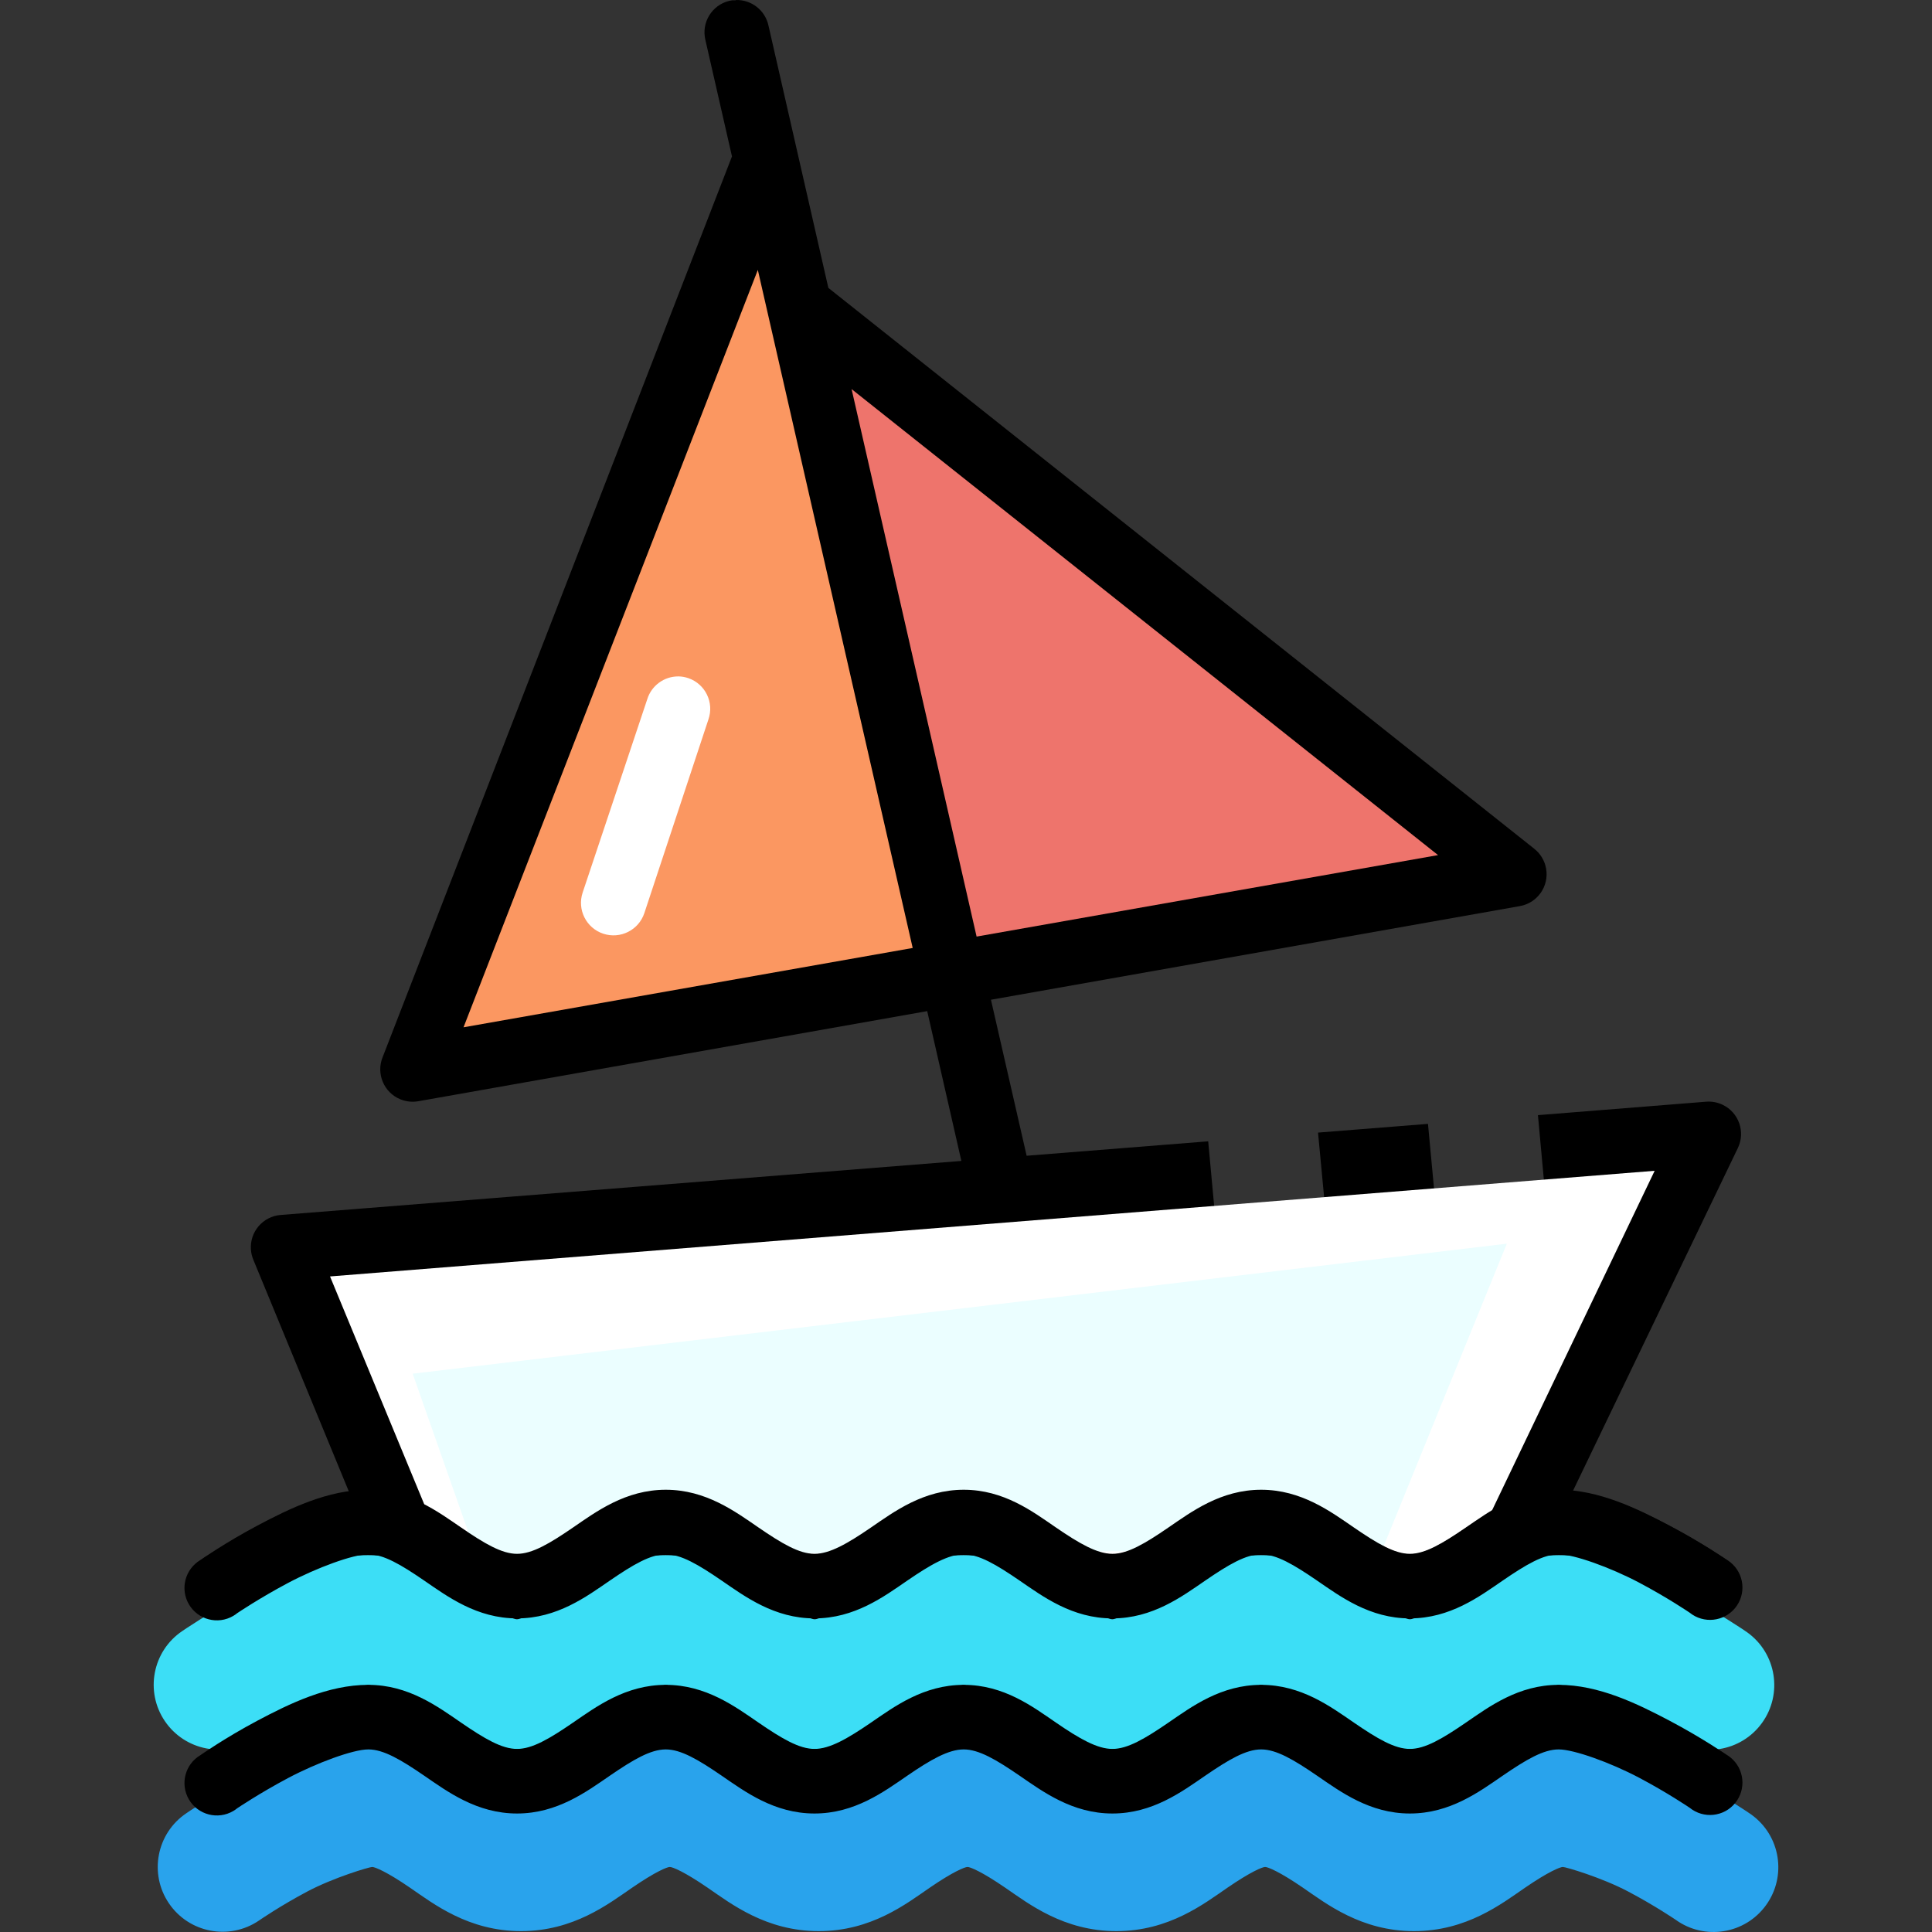
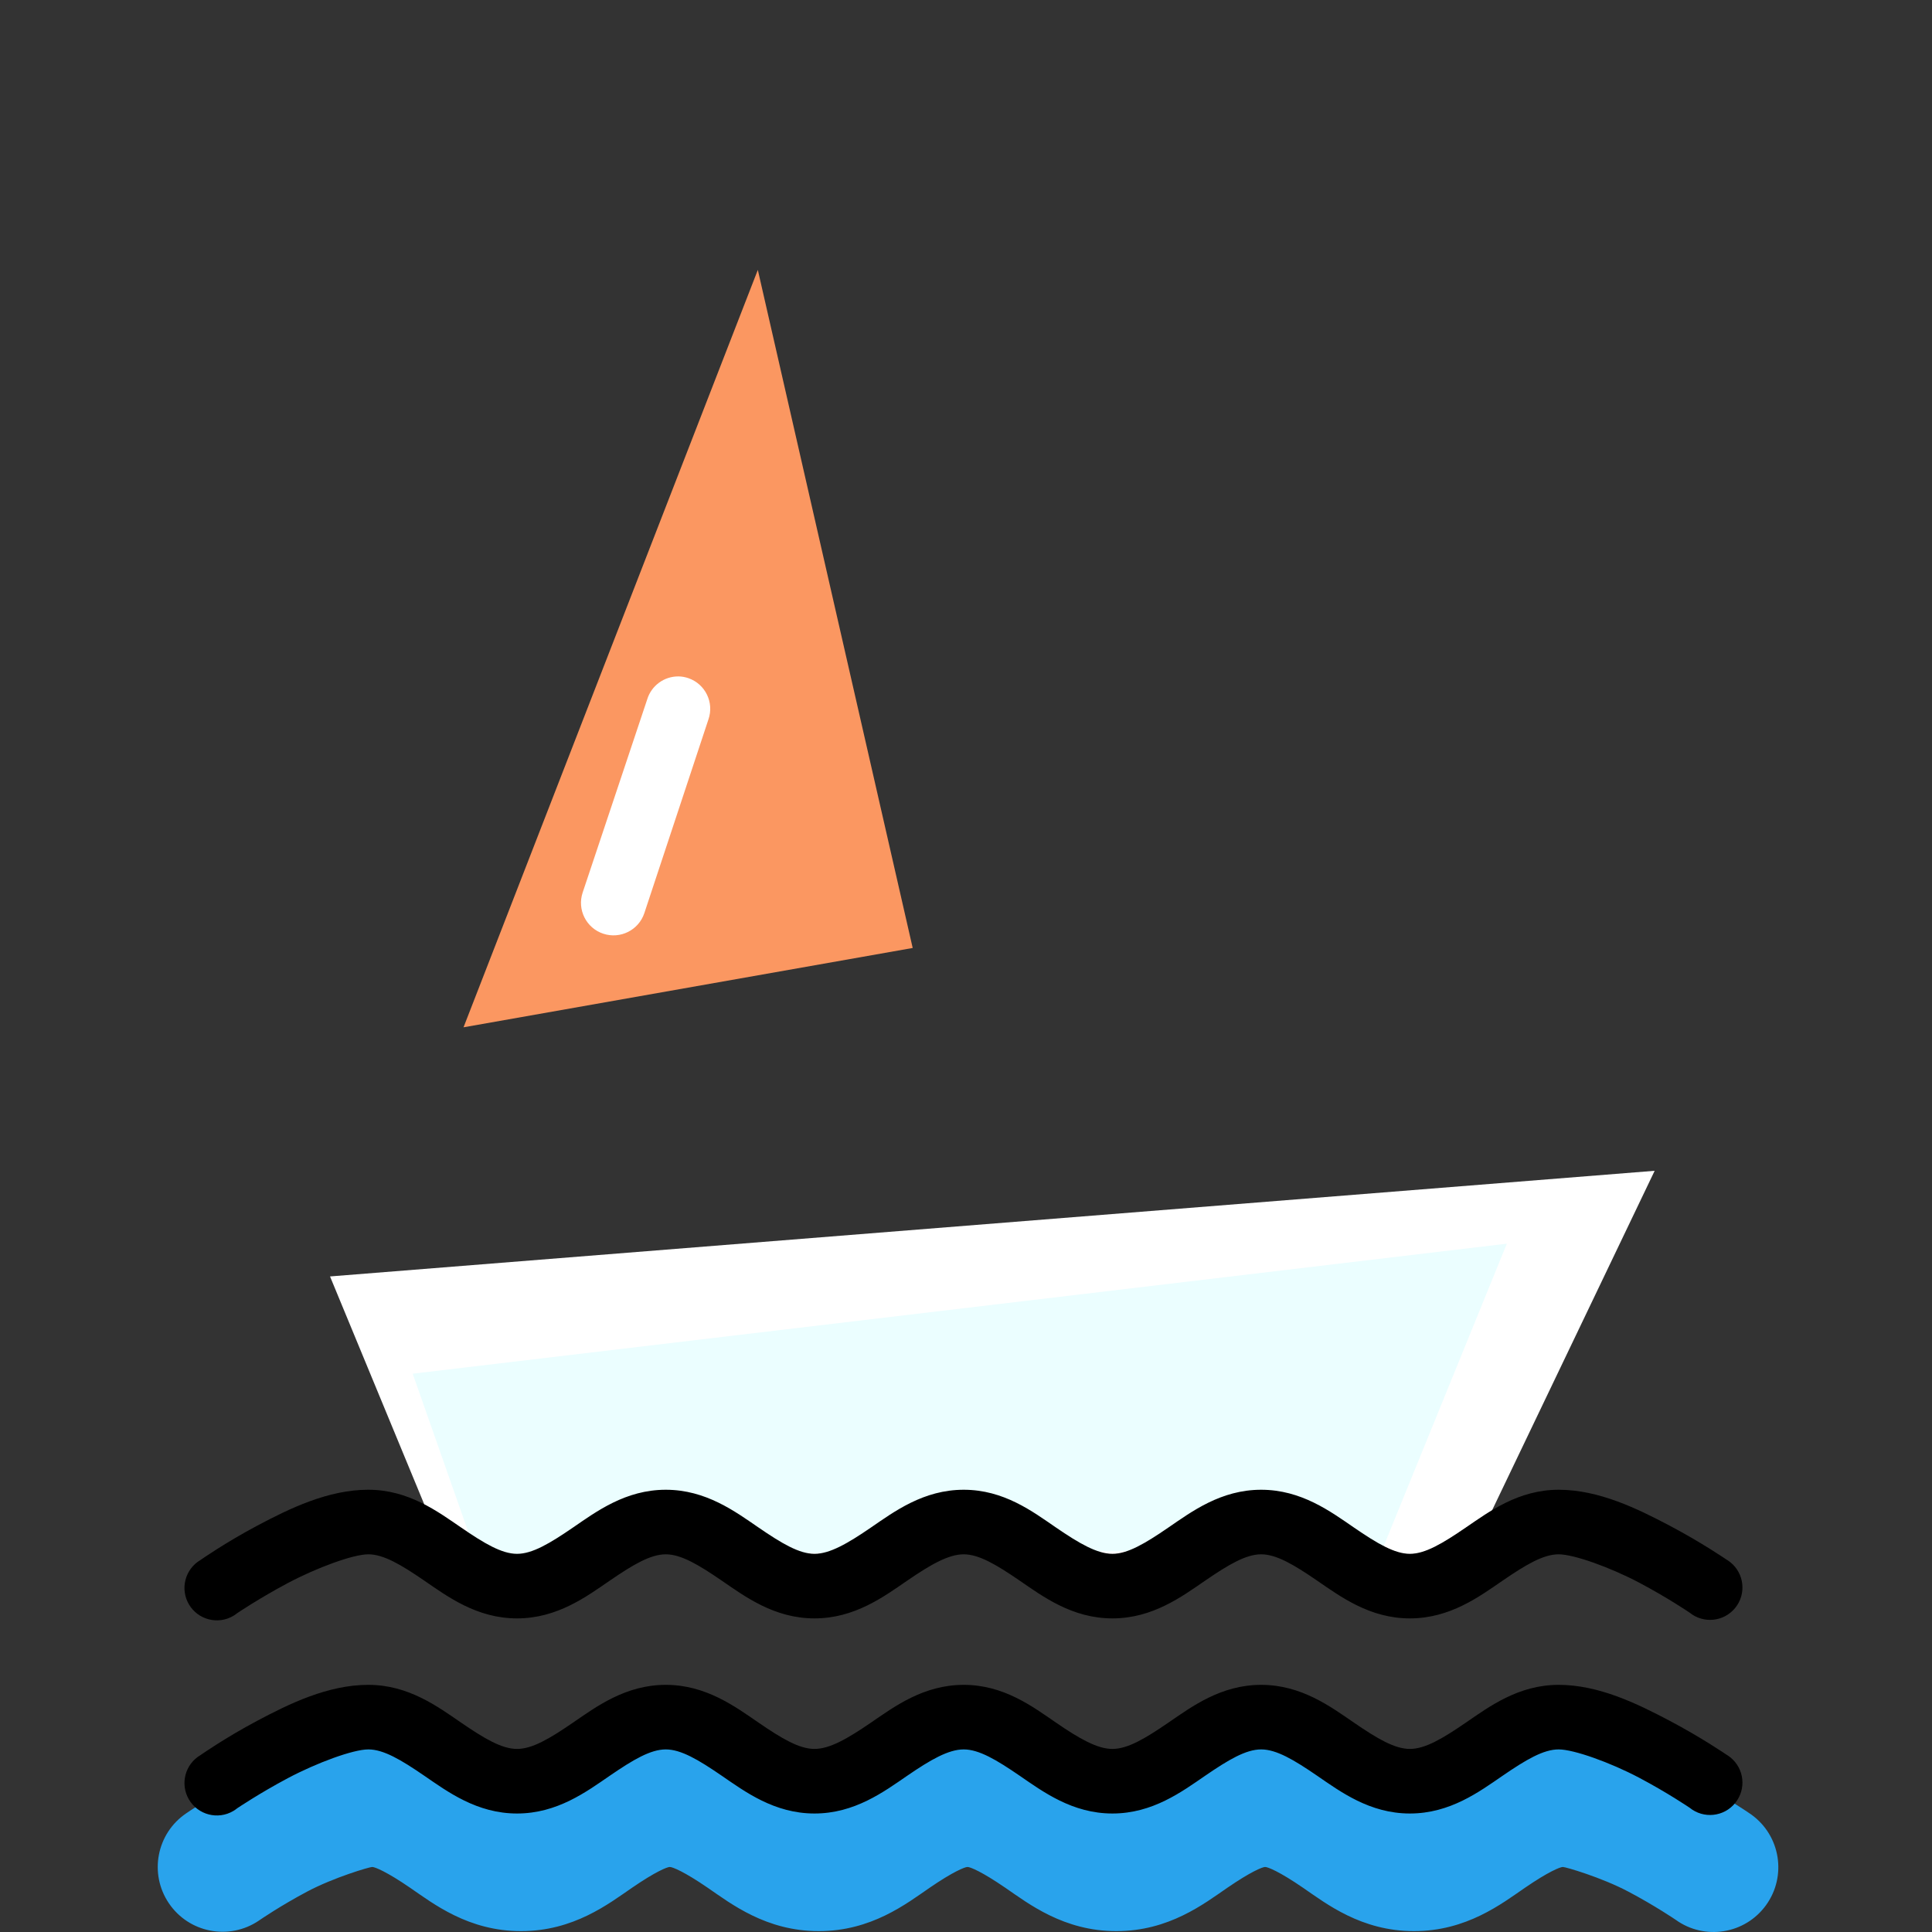
<svg xmlns="http://www.w3.org/2000/svg" height="800px" width="800px" version="1.1" id="Layer_1" viewBox="0 0 477.164 477.164" xml:space="preserve">
  <rect x="0" y="0" width="477.164" height="477.164" fill="#333333" stroke="none" />
  <g transform="translate(0 -1020.36)" shape-rendering="auto" image-rendering="auto" color-rendering="auto" color-interpolation="sRGB">
-     <path style="fill:#000000;" d="M181.688,1020.43c-0.281-0.015-0.562-0.015-0.843,0c-4.373,0.635-7.404,4.693-6.769,9.066   c0.036,0.251,0.085,0.499,0.144,0.745l6.563,28.75l-86.281,222.47c-1.658,4.096,0.318,8.76,4.413,10.418   c1.404,0.568,2.94,0.727,4.43,0.457l125.656-22.25l8.437,37L69.345,1320.43c-4.406,0.334-7.707,4.178-7.372,8.584   c0.066,0.875,0.277,1.734,0.622,2.541l23.625,57.313c-8.21,1.168-15.984,4.928-22.656,8.469   c-7.948,4.215-14.063,8.375-14.063,8.375c-3.731,2.395-4.815,7.359-2.421,11.09s7.359,4.814,11.09,2.422   c0.145-0.094,0.287-0.191,0.425-0.293c0,0,5.449-3.689,12.5-7.438c7.056-3.744,16.064-7.061,19.844-7.063   c3.755-0.004,8.076,2.51,13.844,6.467c5.769,3.955,12.979,9.344,22.906,9.344c9.926,0,17.138-5.387,22.906-9.344   c5.769-3.953,10.055-6.467,13.812-6.467c3.755,0,8.044,2.51,13.812,6.467c5.769,3.955,13.012,9.344,22.937,9.344   c9.926,0,17.138-5.387,22.906-9.344c5.769-3.953,10.18-6.467,13.937-6.467c3.755,0,8.045,2.51,13.812,6.467   c5.769,3.955,12.98,9.344,22.906,9.344s17.169-5.387,22.938-9.344c5.769-3.953,10.055-6.467,13.812-6.467   c3.755,0,8.045,2.51,13.812,6.467c5.769,3.955,12.98,9.344,22.906,9.344s17.138-5.387,22.906-9.344   c5.769-3.953,10.086-6.467,13.844-6.467c3.78-0.004,12.784,3.246,19.844,6.969c7.061,3.725,12.5,7.438,12.5,7.438   c3.629,2.555,8.642,1.684,11.197-1.945s1.684-8.641-1.945-11.195c-0.052-0.037-0.105-0.074-0.158-0.109c0,0-6.08-4.18-14.031-8.375   c-7.012-3.695-15.275-7.563-23.937-8.469l40.812-84.844c1.915-3.982,0.239-8.764-3.744-10.678c-1.294-0.623-2.732-0.885-4.163-0.76   l-41.469,3.313l1.625,17.688l-27.094,2.531l-1.688-18.063l-27.156,2.156l1.531,16.217l-27.125,2.531l-1.531-16.594l-44.844,3.563   l-8.813-38.531l130.625-23.125c4.352-0.768,7.257-4.918,6.489-9.27c-0.344-1.949-1.398-3.701-2.958-4.918l-174.313-138.5   l-14.781-64.75c-0.804-3.81-4.234-6.488-8.125-6.344L181.688,1020.43z" />
    <path style="fill:#FFFFFF;" d="M408.668,1309.52l-40.375,84.314c-2.159,1.328-4.451,2.65-6.281,3.906   c-5.769,3.955-10.055,6.5-13.813,6.5c-3.755,0-8.045-2.545-13.813-6.5c-5.769-3.955-12.98-9.313-22.906-9.313   c-9.926,0-17.138,5.359-22.906,9.313c-5.769,3.955-10.086,6.5-13.844,6.5c-3.755,0-8.169-2.545-13.938-6.5   c-5.769-3.955-12.855-9.313-22.781-9.313s-17.138,5.359-22.906,9.313c-5.769,3.955-10.179,6.5-13.937,6.5   c-3.755,0-8.045-2.545-13.813-6.5c-5.769-3.955-13.012-9.313-22.938-9.313c-9.926,0-17.139,5.359-22.906,9.313   c-5.769,3.955-10.055,6.5-13.813,6.5c-3.755,0-8.044-2.545-13.813-6.5c-2.618-1.795-5.66-3.846-9-5.594l-23.375-56.531   l327.156-26.094V1309.52z" />
    <path style="fill:#EBFEFF;" d="M372.158,1327.522l-30.75,75.531l-223.734,1.424l-15.75-44.842L372.158,1327.522z" />
    <path style="fill:#FB9761;" d="M187.168,1087.02l38.249,167.469l-110.937,19.594L187.168,1087.02z" />
    <path style="fill:#29A3EC;" d="M91.929,1449.461c-13.046,0.006-22.699,5.389-31.094,9.846c-8.394,4.455-14.844,8.906-14.844,8.906   c-7.318,4.955-9.233,14.904-4.278,22.221c4.955,7.318,14.904,9.234,22.222,4.279c0.061-0.041,0.121-0.084,0.181-0.125   c0,0,5.109-3.523,11.719-7.031s15.402-6.094,16.094-6.094c0.669,0,3.576,1.168,9.344,5.125s14.394,10.721,27.406,10.721   c13.01,0,21.669-6.764,27.438-10.721c5.768-3.955,8.639-5.125,9.313-5.125c0.674,0,3.576,1.168,9.344,5.125   s14.428,10.721,27.438,10.721s21.638-6.764,27.406-10.721c5.768-3.955,8.67-5.125,9.344-5.125c0.674,0,3.544,1.168,9.313,5.125   c5.768,3.957,14.428,10.721,27.438,10.721s21.669-6.764,27.438-10.721c5.768-3.955,8.639-5.125,9.313-5.125   c0.674,0,3.576,1.168,9.344,5.125s14.396,10.721,27.406,10.721c13.01,0,21.669-6.764,27.438-10.721   c5.768-3.955,8.67-5.125,9.344-5.125c0.702,0,9.51,2.574,16.125,6.063s11.719,6.969,11.719,6.969   c7.165,5.174,17.167,3.559,22.34-3.607c5.173-7.164,3.558-17.166-3.607-22.34c-0.22-0.158-0.443-0.313-0.671-0.459   c0,0-6.479-4.447-14.875-8.875c-8.389-4.422-18.029-9.748-31.031-9.75h-0.032c-12.989,0.014-21.644,6.766-27.406,10.721   c-5.768,3.955-8.669,5.125-9.344,5.125c-0.674,0-3.544-1.168-9.313-5.125s-14.427-10.721-27.438-10.721   s-21.638,6.764-27.406,10.721c-5.768,3.955-8.67,5.125-9.344,5.125c-0.674,0-3.544-1.168-9.313-5.125s-14.428-10.721-27.438-10.721   c-13.01,0-21.669,6.764-27.438,10.721c-5.768,3.955-8.639,5.125-9.313,5.125c-0.674,0-3.576-1.168-9.344-5.125   s-14.428-10.721-27.438-10.721s-21.638,6.764-27.406,10.721c-5.768,3.955-8.67,5.125-9.344,5.125c-0.671,0-3.544-1.168-9.313-5.125   c-5.769-3.959-14.423-10.725-27.438-10.721L91.929,1449.461z" />
-     <path style="fill:#3CDEF6;" d="M90.929,1404.461c-13.046,0.006-22.699,5.389-31.094,9.846c-8.394,4.455-14.844,8.906-14.844,8.906   c-7.318,4.955-9.233,14.904-4.278,22.221c4.955,7.318,14.904,9.234,22.222,4.279c0.061-0.041,0.121-0.084,0.181-0.125   c0,0,5.109-3.523,11.719-7.031s15.402-6.094,16.094-6.094c0.669,0,3.576,1.168,9.344,5.125s14.394,10.721,27.406,10.721   c13.01,0,21.669-6.764,27.438-10.721c5.768-3.955,8.639-5.125,9.313-5.125c0.674,0,3.576,1.168,9.344,5.125   s14.428,10.721,27.438,10.721s21.638-6.764,27.406-10.721c5.768-3.955,8.67-5.125,9.344-5.125c0.674,0,3.544,1.168,9.313,5.125   s14.428,10.721,27.438,10.721s21.669-6.764,27.438-10.721c5.768-3.955,8.639-5.125,9.313-5.125c0.674,0,3.576,1.168,9.344,5.125   s14.396,10.721,27.406,10.721c13.01,0,21.669-6.764,27.438-10.721c5.768-3.955,8.67-5.125,9.344-5.125   c0.702,0,9.51,2.574,16.125,6.063c6.615,3.488,11.719,6.969,11.719,6.969c7.165,5.174,17.167,3.559,22.34-3.607   c5.173-7.164,3.558-17.166-3.607-22.34c-0.22-0.158-0.443-0.313-0.671-0.459c0,0-6.479-4.447-14.875-8.875   c-8.389-4.422-18.029-9.748-31.031-9.75h-0.032c-12.989,0.014-21.644,6.766-27.406,10.721c-5.768,3.955-8.669,5.125-9.344,5.125   c-0.674,0-3.544-1.168-9.313-5.125s-14.427-10.721-27.438-10.721s-21.638,6.764-27.406,10.721c-5.768,3.955-8.67,5.125-9.344,5.125   c-0.674,0-3.544-1.168-9.313-5.125s-14.428-10.721-27.438-10.721c-13.01,0-21.669,6.764-27.438,10.721   c-5.768,3.955-8.639,5.125-9.313,5.125c-0.674,0-3.576-1.168-9.344-5.125s-14.428-10.721-27.438-10.721   s-21.638,6.764-27.406,10.721c-5.768,3.955-8.67,5.125-9.344,5.125c-0.671,0-3.544-1.168-9.313-5.125   c-5.769-3.959-14.423-10.725-27.438-10.721L90.929,1404.461z" />
    <path style="fill:#000000;" d="M90.962,1436.483c-9.957,0.004-19.453,4.637-27.402,8.857c-7.948,4.217-14.055,8.504-14.055,8.504   c-3.809,2.24-5.082,7.143-2.842,10.951c2.24,3.811,7.143,5.082,10.952,2.844c0.345-0.203,0.674-0.432,0.984-0.684   c0,0,5.467-3.695,12.52-7.441c7.057-3.742,16.062-7.084,19.843-7.086c3.755-0.002,8.051,2.541,13.819,6.496   c5.769,3.955,12.986,9.332,22.914,9.332c9.926,0,17.145-5.377,22.914-9.332c5.769-3.953,10.061-6.496,13.819-6.496   c3.755,0,8.051,2.541,13.819,6.496c5.769,3.955,12.987,9.332,22.913,9.332c9.926,0,17.146-5.377,22.914-9.332   c5.769-3.953,10.179-6.496,13.937-6.496c3.755,0,8.051,2.541,13.819,6.496c5.769,3.955,12.988,9.332,22.914,9.332   c9.926,0,17.145-5.377,22.914-9.332c5.769-3.953,10.061-6.496,13.819-6.496c3.755,0,8.051,2.541,13.819,6.496   c5.769,3.955,12.988,9.332,22.914,9.332s17.145-5.377,22.913-9.332c5.769-3.953,10.061-6.496,13.819-6.496   c3.78-0.002,12.782,3.248,19.842,6.969c7.061,3.725,12.52,7.439,12.52,7.439c3.432,2.783,8.47,2.258,11.254-1.176   c2.783-3.432,2.257-8.469-1.175-11.252c-0.311-0.252-0.64-0.48-0.984-0.684c0,0-6.103-4.189-14.055-8.385   c-7.951-4.189-17.461-8.863-27.401-8.857c-9.926,0-17.146,5.377-22.914,9.33c-5.769,3.955-10.061,6.496-13.819,6.496   c-3.755,0-8.051-2.539-13.819-6.496c-5.769-3.953-12.988-9.33-22.914-9.33s-17.145,5.377-22.913,9.33   c-5.769,3.955-10.061,6.496-13.819,6.496c-3.755,0-8.169-2.539-13.937-6.496c-5.769-3.953-12.869-9.33-22.795-9.33   c-9.926,0-17.145,5.377-22.914,9.33c-5.769,3.955-10.179,6.496-13.937,6.496c-3.755,0-8.051-2.539-13.819-6.496   c-5.769-3.953-12.988-9.33-22.914-9.33c-9.926,0-17.145,5.377-22.913,9.33c-5.769,3.955-10.061,6.496-13.819,6.496   c-3.755,0-8.05-2.539-13.819-6.496C108.107,1441.86,100.89,1436.479,90.962,1436.483L90.962,1436.483z" />
    <path style="fill:#FFFFFF;" d="M167.525,1187.42c-3.528-0.012-6.647,2.291-7.677,5.666l-15.945,47.717   c-1.403,4.207,0.871,8.756,5.078,10.158s8.756-0.871,10.158-5.078l15.827-47.836c1.453-4.174-0.752-8.734-4.925-10.188   c-0.81-0.281-1.659-0.432-2.516-0.443V1187.42z" />
-     <path style="fill:#EE746C;" d="M210.324,1116.457l144.844,115.096l-113.969,20.123L210.324,1116.457L210.324,1116.457z" />
    <path style="fill:#000000;" d="M90.962,1388.295c-9.957,0.004-19.453,4.639-27.402,8.857c-7.948,4.217-14.055,8.504-14.055,8.504   c-3.809,2.24-5.082,7.143-2.842,10.951c2.24,3.811,7.143,5.082,10.952,2.844c0.345-0.203,0.674-0.432,0.984-0.684   c0,0,5.467-3.695,12.52-7.441c7.057-3.742,16.062-7.084,19.843-7.084c3.755-0.004,8.051,2.539,13.819,6.494   c5.769,3.955,12.986,9.332,22.914,9.332c9.926,0,17.145-5.377,22.914-9.332c5.769-3.953,10.061-6.494,13.819-6.494   c3.755,0,8.051,2.539,13.819,6.494c5.769,3.955,12.987,9.332,22.913,9.332c9.926,0,17.146-5.377,22.914-9.332   c5.769-3.953,10.179-6.494,13.937-6.494c3.755,0,8.051,2.539,13.819,6.494c5.769,3.955,12.988,9.332,22.914,9.332   c9.926,0,17.145-5.377,22.914-9.332c5.769-3.953,10.061-6.494,13.819-6.494c3.755,0,8.051,2.539,13.819,6.494   c5.769,3.955,12.988,9.332,22.914,9.332s17.145-5.377,22.913-9.332c5.769-3.953,10.061-6.494,13.819-6.494   c3.78-0.004,12.782,3.246,19.842,6.969c7.061,3.725,12.52,7.439,12.52,7.439c3.432,2.783,8.47,2.258,11.254-1.176   c2.783-3.432,2.257-8.469-1.175-11.252c-0.311-0.252-0.64-0.48-0.984-0.684c0,0-6.103-4.189-14.055-8.385   c-7.951-4.189-17.461-8.863-27.401-8.857c-9.926,0-17.146,5.377-22.914,9.33c-5.769,3.955-10.061,6.496-13.819,6.496   c-3.755,0-8.051-2.539-13.819-6.496c-5.769-3.953-12.988-9.33-22.914-9.33s-17.145,5.377-22.913,9.33   c-5.769,3.955-10.061,6.496-13.819,6.496c-3.755,0-8.169-2.539-13.937-6.496c-5.769-3.953-12.869-9.33-22.795-9.33   c-9.926,0-17.145,5.377-22.914,9.33c-5.769,3.955-10.179,6.496-13.937,6.496c-3.755,0-8.051-2.539-13.819-6.496   c-5.769-3.953-12.988-9.33-22.914-9.33c-9.926,0-17.145,5.377-22.913,9.33c-5.769,3.955-10.061,6.496-13.819,6.496   c-3.755,0-8.05-2.539-13.819-6.496c-5.769-3.953-12.986-9.334-22.914-9.33L90.962,1388.295z" />
  </g>
</svg>